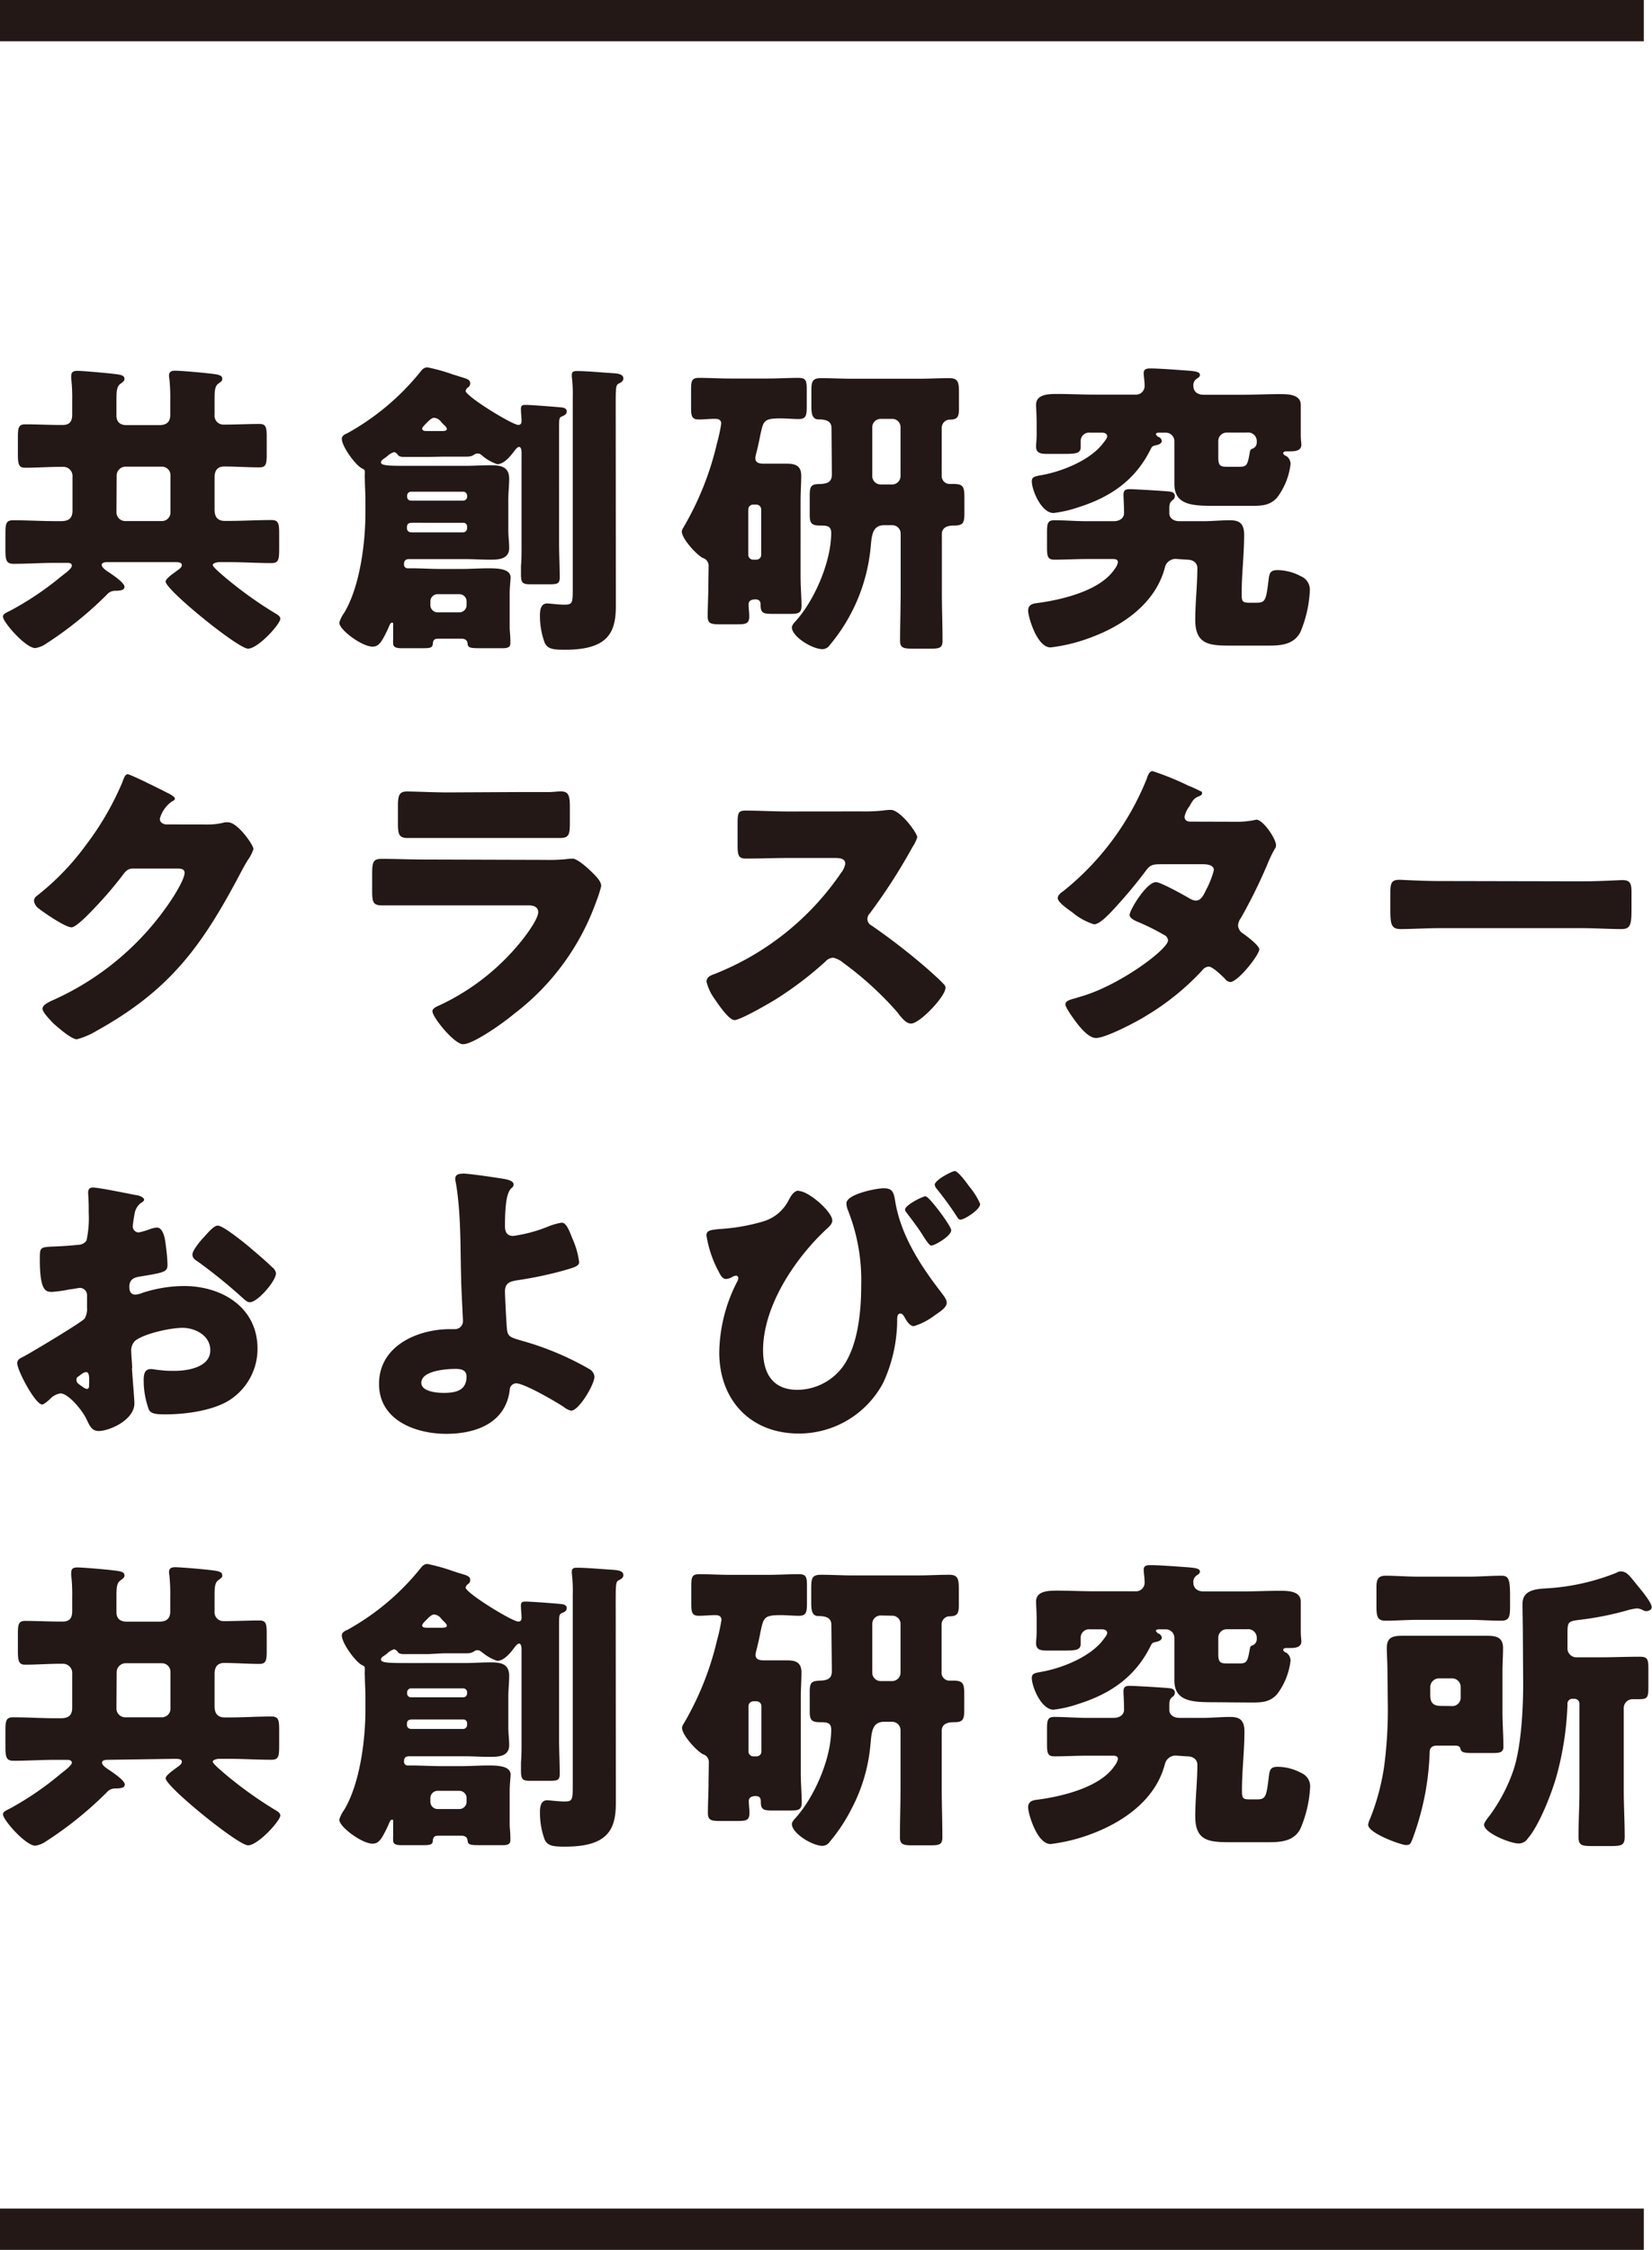
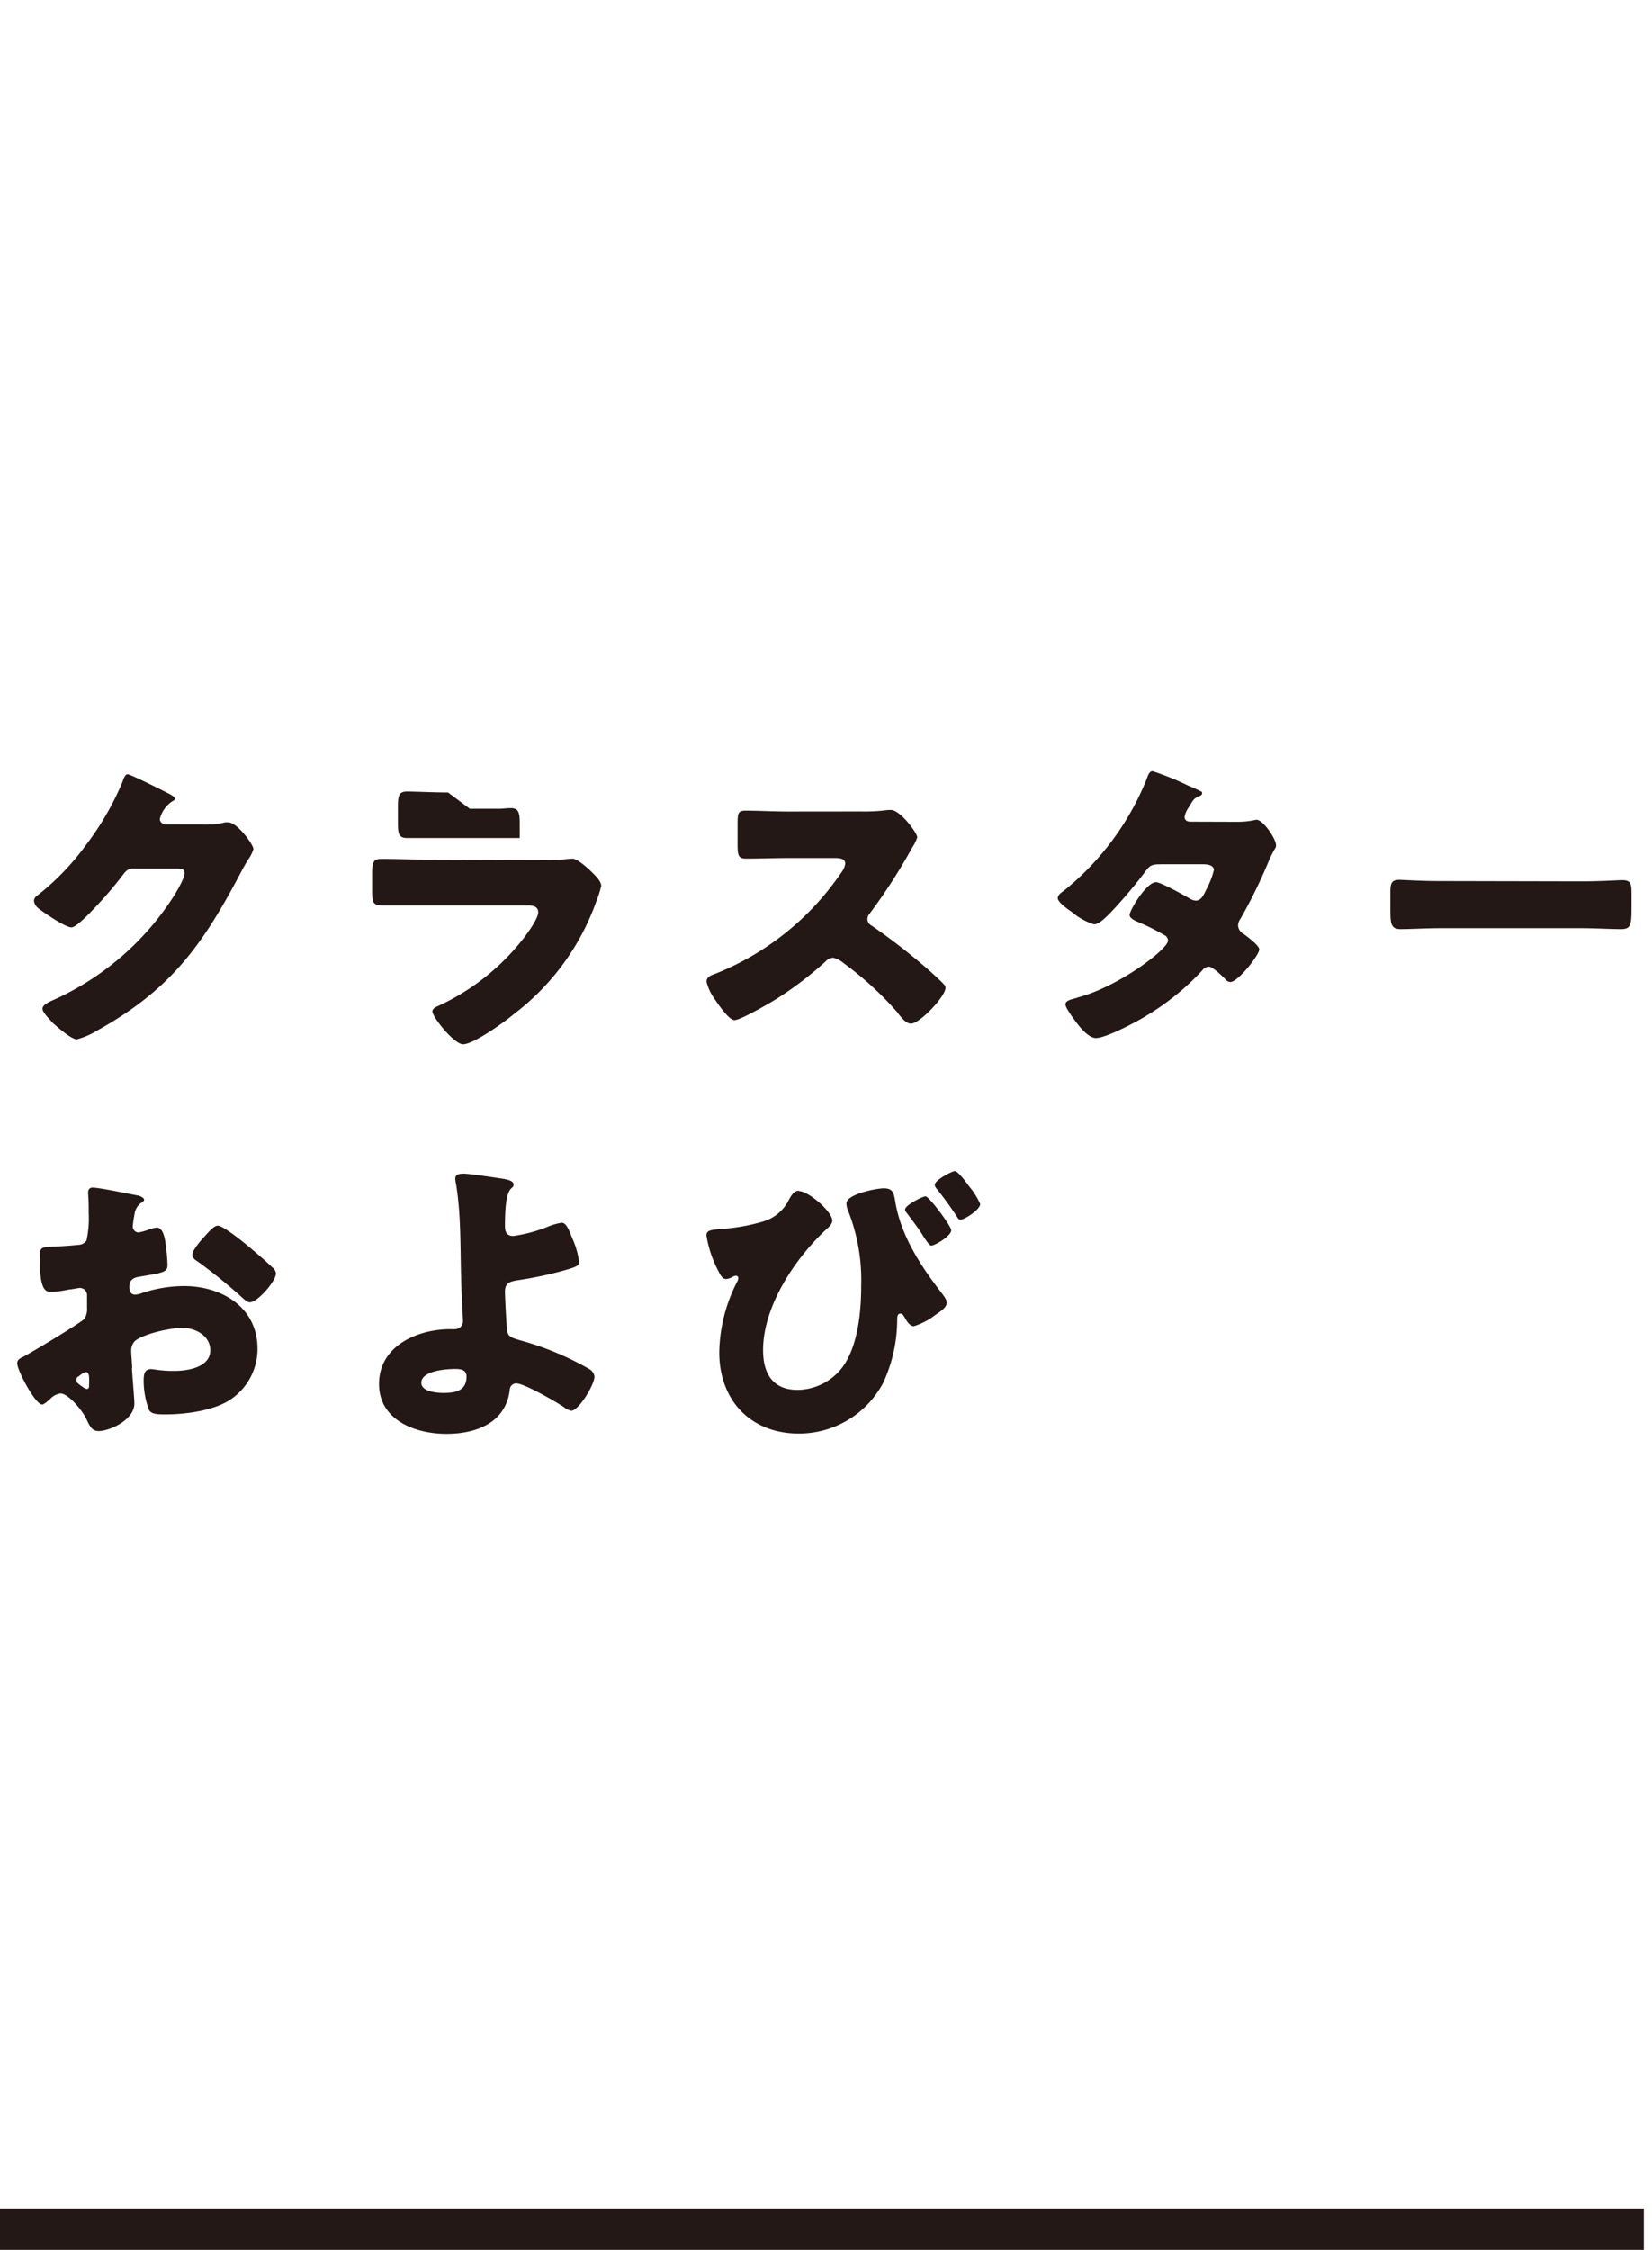
<svg xmlns="http://www.w3.org/2000/svg" id="レイヤー_1" data-name="レイヤー 1" viewBox="0 0 228.12 310.5">
  <defs>
    <style>.cls-1{fill:#231815;}</style>
  </defs>
-   <path class="cls-1" d="M174.82,70c1.45,0,2.64,0,3.66-1.14a9.52,9.52,0,0,0,1.86-4.63,1.35,1.35,0,0,0-.59-1.11c-.09,0-.43-.21-.43-.38s.22-.26.39-.26h.34c.8,0,1.78,0,1.78-.93,0-.21-.08-.72-.08-1.23V58.66c0-1.06,0-2.12,0-2.59,0-1.49-1.83-1.49-2.93-1.49-1.7,0-3.44.09-5.14.09h-5.35c-1,0-1.41-.6-1.41-1.19a1.09,1.09,0,0,1,.43-1c.34-.21.47-.34.47-.51,0-.42-.26-.55-2.34-.68-1.06-.08-3.4-.25-4.42-.25-.46,0-1,0-1,.64,0,.42.13,1.1.13,1.78a1.2,1.2,0,0,1-1.32,1.19h-5.56c-1.74,0-3.48-.09-5.18-.09-1.11,0-2.93,0-2.93,1.49,0,.47.08,1.53.08,2.59v1.53c0,.68-.08,1.23-.08,1.66,0,1,.81,1,1.7,1h2.21c1.61,0,2.25-.08,2.25-.93,0-.17,0-.81,0-.89a1.15,1.15,0,0,1,1.28-1.11h1.65c.3,0,.73.09.73.51,0,.26-.39.72-.56.94-1.61,2.16-5.26,3.82-8.49,4.41-1,.17-1.36.26-1.36.85,0,1.24,1.32,4.38,3,4.38a16.85,16.85,0,0,0,3.48-.81c4.42-1.4,7.81-3.74,9.9-7.94.21-.43.29-.51.76-.6s.81-.29.81-.59a.69.69,0,0,0-.55-.59l-.26-.3c0-.26.26-.26.51-.26h.85a1.19,1.19,0,0,1,1.19,1.19V65c0,.72,0,1.44,0,2,0,2.88,2.46,3,5.39,3Zm-4.46-8.92a1.16,1.16,0,0,1,1.19-1.19h2.76a1.19,1.19,0,0,1,1.36,1.28.92.92,0,0,1-.55.93c-.26.09-.34.09-.43.64-.29,1.66-.42,1.87-1.44,1.87h-1.4c-1.11,0-1.49,0-1.49-1.28Zm-4.29,16.35c1,0,1.4.6,1.4,1.15,0,2.38-.29,4.76-.29,7.14,0,3.48,2,3.57,5,3.57h5c1.74,0,3.56-.09,4.5-1.83A16.68,16.68,0,0,0,183,81.72a2,2,0,0,0-1.23-2,7,7,0,0,0-3.19-.85c-1,0-1.15.34-1.27,1.28-.34,2.84-.43,3.22-1.66,3.22h-1c-1,0-1.06-.21-1.06-1.27,0-2.72.34-5.39.34-8.11,0-1.7-.81-2-2-2s-2.46.13-3.74.13H165c-1,0-1.4-.59-1.4-1.06v-.6c0-.55,0-.89.42-1.23a.67.67,0,0,0,.34-.59c0-.38-.3-.55-.64-.6-.51-.08-4.88-.34-5.56-.34s-.89.17-.89.81c0,.3.08,1.57.08,2.51,0,.51-.42,1.1-1.44,1.1h-3.7c-1.53,0-3-.13-4.5-.13-.93,0-1,.47-1,1.74v2c0,1.23.09,1.7,1,1.7,1.53,0,3-.09,4.54-.09h3.49c.34,0,.76,0,.76.47a2.38,2.38,0,0,1-.47.94c-2,3-7.39,4.24-10.7,4.67-.72.08-1.23.3-1.23,1.06s1.19,5.06,3.1,5.06a23.35,23.35,0,0,0,5.31-1.28c4.63-1.66,9.22-4.8,10.49-9.81a1.52,1.52,0,0,1,1.7-1.11ZM125.29,58a1.13,1.13,0,0,1,1.19,1.19v6.67a1.16,1.16,0,0,1-1.19,1.19h-1.52a1.16,1.16,0,0,1-1.19-1.19V59.21A1.16,1.16,0,0,1,123.77,58ZM117,65.67c0,1.06-.64,1.27-1.61,1.32-1.24,0-1.45.25-1.45,1.61v2.63c0,1.19.26,1.49,1.45,1.49.8,0,1.52,0,1.52,1,0,3.91-2.2,9.09-4.79,12.06-.22.26-.64.64-.64,1,0,1.23,2.76,3,4.25,3a1.27,1.27,0,0,0,1-.59,24.57,24.57,0,0,0,5.61-13.3c.17-1.7.17-3.22,1.91-3.22h1.06a1.16,1.16,0,0,1,1.19,1.18v8c0,2.25-.08,4.5-.08,6.76,0,1,.47,1.1,1.74,1.1h2.42c1.28,0,1.7-.08,1.7-1.1,0-2.26-.09-4.51-.09-6.76V73.91c0-1.19,1.28-1.19,1.66-1.19,1.28,0,1.45-.34,1.45-1.74v-2c0-1.53-.09-2-1.49-2h-.64a1.1,1.1,0,0,1-1-1.19V59.26a1.15,1.15,0,0,1,.94-1.15c1.15,0,1.44-.26,1.44-1.49V54.29c0-1.32-.12-1.91-1.31-1.91-1.45,0-2.89.08-4.33.08h-9.1c-1.44,0-2.84-.08-4.28-.08-1.24,0-1.36.46-1.36,1.82v2c0,1.11.12,1.87,1,1.87s1.78.17,1.78,1.19ZM106.14,77.43a.67.67,0,0,1-.68-.67V70.51a.67.67,0,0,1,.68-.68h.42a.67.67,0,0,1,.68.68v6.25a.66.66,0,0,1-.68.67Zm-6.2,3.7c0,1.36-.09,2.76-.09,4.12,0,1,.47,1.1,1.7,1.1h2.34c1.23,0,1.7-.08,1.7-1.1,0-.55-.09-1.1-.09-1.66s.51-.68.94-.68c.72,0,.72.51.72.81,0,1.11.42,1.19,1.74,1.19h2.25c1.23,0,1.66-.08,1.66-1.15s-.13-2.59-.13-4.07V69.32c0-1.19.09-2.38.09-3.48,0-1.4-.85-1.66-2-1.66-1,0-2,0-3.06,0-.51,0-1.28,0-1.28-.77a4.07,4.07,0,0,1,.13-.68c.26-1,.43-1.83.55-2.46.43-2,.47-2.34,2.81-2.34.85,0,1.65.09,2.5.09,1,0,1.11-.47,1.11-1.74V54c0-1.27-.09-1.66-1.15-1.66-1.4,0-2.8.09-4.2.09h-5.31c-1.41,0-2.81-.09-4.21-.09-1,0-1.1.39-1.1,1.62v2.42c0,1.23.08,1.7,1.06,1.7.72,0,1.48-.09,2.25-.09.47,0,.85.13.85.68a24.17,24.17,0,0,1-.6,2.76,41.22,41.22,0,0,1-4.67,11.64,1,1,0,0,0-.17.47c0,1,2,3.18,2.89,3.65a1.12,1.12,0,0,1,.81,1.15ZM61.28,59.68c-.46,0-.85,0-.85-.34,0-.17.3-.47.64-.81s.68-.68,1-.68a1.35,1.35,0,0,1,1,.6c.3.34.76.68.76.93s-.25.3-.76.3Zm-2.37,9.6a.52.52,0,0,1-.56-.55V68.6a.54.54,0,0,1,.56-.55h7.17a.53.53,0,0,1,.55.55v.13a.53.53,0,0,1-.55.55Zm7.17,3.06a.51.51,0,0,1,.55.55v.21a.56.56,0,0,1-.55.56H59c-.42,0-.68-.17-.68-.64,0-.64.34-.68.81-.68ZM62.56,84.7a1,1,0,0,1-1-1v-.51a1,1,0,0,1,1-1h3a1,1,0,0,1,1,1v.51a1,1,0,0,1-1,1ZM87.15,56.54c0-2.93,0-3.23.47-3.44.29-.13.59-.34.59-.68,0-.64-.89-.68-1.36-.72-1.4-.09-3.69-.3-5-.3-.34,0-.76,0-.76.51v.25a20.38,20.38,0,0,1,.13,3V81.26c0,2.08,0,2.38-1.11,2.38-.93,0-2.08-.17-2.42-.17-.93,0-1,1-1,1.7a10.77,10.77,0,0,0,.64,3.69c.42.93,1.23,1,2.84,1,5.87,0,7-2.34,7-6,0-.81,0-1.79,0-2.81ZM63.32,63.21c1.11,0,2.17,0,3.23,0s1-.43,1.49-.43c.29,0,.34,0,.89.47a6.16,6.16,0,0,0,1.87,1c.93,0,1.82-1.11,2.33-1.79.17-.21.43-.59.68-.59s.34.38.34.81V75.1c0,1.36,0,2.38-.08,3.18,0,.47,0,.85,0,1.15,0,1.27.25,1.4,1.4,1.4h2.46c1.15,0,1.49-.08,1.49-.93,0-1.62-.09-3.19-.09-4.8V59.34c0-1.36,0-1.53.43-1.7s.63-.34.63-.68-.29-.51-.8-.55c-.77-.08-4.21-.34-4.84-.34-.34,0-.68,0-.68.47a1,1,0,0,0,0,.3c0,.42.08,1,.08,1.4s-.12.59-.46.59c-.81,0-7.27-3.95-7.27-4.71l.17-.34c.26-.17.47-.34.47-.68,0-.55-.47-.64-1.66-1a6.93,6.93,0,0,0-.68-.21,24.5,24.5,0,0,0-3.56-1c-.51,0-.77.34-1.07.72a34.16,34.16,0,0,1-10,8.37c-.3.12-.76.34-.76.76,0,1.06,1.86,3.61,2.76,4.08.34.17.42.21.42.51l0,.29a3.49,3.49,0,0,0,0,.64c0,.94.08,2,.08,3V71c0,4.12-.76,10.15-2.93,13.76a4.57,4.57,0,0,0-.68,1.36c0,1,3.14,3.31,4.59,3.31.85,0,1.23-.59,2-2.16.3-.64.43-1.15.68-1.15s.17.21.17.51,0,1.4,0,1.74a4.49,4.49,0,0,0,0,.64c0,.59.63.64,1.23.64h2.46c1.4,0,1.74,0,1.79-.64s.38-.68.85-.68h3.1c.42,0,.8.17.84.64.05.63.34.68,1.87.68h2.89c.47,0,1.15,0,1.15-.64a5.15,5.15,0,0,0,0-.64c0-.51-.09-1.1-.09-1.61V82.06c0-.76.13-1.91.13-2.16,0-1.23-1.78-1.28-3.06-1.28s-2.46.09-3.69.09H62.94c-1.32,0-2.63-.09-4-.09h-.51a.5.5,0,0,1-.51-.55c0-.51.21-.72.72-.72h7.69c1.14,0,2.29.08,3.4.08s2.71,0,2.71-1.61c0-.81-.12-1.66-.12-2.46V69.2c0-1,.12-2,.12-2.94,0-1.69-1.18-1.86-2.59-1.86-1.19,0-2.33.08-3.52.08H58.48c-2.46,0-3.74,0-3.74-.47,0-.21.13-.34.39-.51s.29-.21.46-.34a2.46,2.46,0,0,1,1-.59l.34.21c.21.3.3.47,1,.47,1.1,0,2.25,0,3.35,0ZM26.24,77.77c.42,0,1,0,1,.39s-.47.63-.68.8S25,80,25,80.45c0,1.15,10,9.26,11.38,9.26s4.46-3.4,4.46-4.12c0-.3-.3-.51-.51-.64A55.2,55.2,0,0,1,33,79.69c-.64-.56-1.49-1.28-1.49-1.53s.6-.39.85-.39H33.8c1.91,0,3.87.13,5.82.13,1,0,1.06-.51,1.06-2V73.87c0-1.4-.08-1.91-1.06-1.91-1.95,0-3.91.12-5.82.12h-.64c-1,0-1.4-.59-1.4-1.53v-4.5c0-.89.38-1.48,1.32-1.48,1.61,0,3.23.12,4.88.12.89,0,1-.46,1-1.74V60.53c0-1.36-.09-1.83-1-1.83-1.65,0-3.31.09-4.92.09a1.23,1.23,0,0,1-1.28-1.36v-2c0-1.15,0-1.91.51-2.29s.55-.38.55-.68c0-.51-.59-.6-1.74-.72-1-.13-4-.39-4.76-.39-.51,0-.85.13-.85.68a1.9,1.9,0,0,0,.05.43,25.67,25.67,0,0,1,.12,3v2c0,1-.55,1.4-1.52,1.4H19.61c-.89,0-1.4-.43-1.4-1.32v-2c0-1.19,0-2,.55-2.38.34-.26.56-.38.56-.68,0-.55-.68-.6-1.74-.72s-4.08-.39-4.76-.39c-.51,0-.85.13-.85.68a2.35,2.35,0,0,0,0,.43,23.71,23.71,0,0,1,.13,3v1.92c0,.93-.34,1.44-1.32,1.44h-.3c-1.61,0-3.27-.09-4.88-.09-.93,0-1,.51-1,1.87v2.17c0,1.44.09,1.95,1,1.95,1.61,0,3.27-.12,4.88-.12h.3A1.27,1.27,0,0,1,12.14,66v4.67c0,1.06-.55,1.44-1.57,1.44H9.8c-2,0-3.9-.12-5.86-.12-1,0-1.06.51-1.06,1.91V76c0,1.44.08,2,1.1,2,2,0,3.87-.13,5.82-.13h1.57c.26,0,.68,0,.68.39s-.85,1-1.31,1.36l-.22.17A41.82,41.82,0,0,1,3.6,84.44c-.59.3-1.06.47-1.06.85,0,.77,3.14,4.34,4.46,4.34A3.55,3.55,0,0,0,8.53,89a50.64,50.64,0,0,0,8.32-6.71A1.53,1.53,0,0,1,18,81.72c.89,0,1.32-.12,1.32-.55,0-.59-1.83-1.78-2.34-2.12-.25-.17-.8-.55-.8-.89s.46-.39.72-.39Zm-8-12a1.24,1.24,0,0,1,1.19-1.18h5.06a1.18,1.18,0,0,1,1.18,1.18v5.14a1.18,1.18,0,0,1-1.18,1.19H19.4a1.21,1.21,0,0,1-1.19-1.19Z" transform="translate(-2.13 -0.19)" />
-   <path class="cls-1" d="M201,121.78c-2.68,0-5.06-.17-5.65-.17-1.1,0-1.23.51-1.23,1.79v1.95c0,2.25,0,3.06,1.44,3.06s3.57-.13,5.44-.13h19.54c1.87,0,3.82.13,5.48.13,1.35,0,1.4-.72,1.4-3.06v-2c0-1.23-.17-1.7-1.28-1.7-.38,0-3.1.17-5.6.17Zm-34.49-8.2c-.43,0-.81-.17-.81-.68a3.52,3.52,0,0,1,.68-1.44c.43-.76.6-1.1,1.27-1.36.39-.17.47-.25.47-.47s-.13-.21-.3-.29a16.48,16.48,0,0,0-1.61-.73,38.57,38.57,0,0,0-4.93-2c-.46,0-.68.68-.8,1.06A38,38,0,0,1,149,123.14c-.3.21-.81.55-.81,1s.89,1.19,2,1.95a8.65,8.65,0,0,0,3,1.66c.72,0,1.66-1,2.17-1.49a66.49,66.49,0,0,0,5-5.9c.59-.81.93-.9,2.12-.9h5.78c.55,0,1.49.09,1.49.81a11.81,11.81,0,0,1-1.07,2.72c-.38.81-.72,1.49-1.44,1.49a2,2,0,0,1-.85-.3c-.72-.43-4-2.25-4.63-2.25-1.32,0-3.65,3.86-3.65,4.54,0,.47.89.85,1.27,1a30.52,30.52,0,0,1,3.48,1.74.89.89,0,0,1,.56.77c0,1.19-6.59,6.16-12,7.73-.26.08-.47.13-.68.21-1,.26-1.49.43-1.49.89s1.23,2.13,1.66,2.68,1.57,1.95,2.55,1.95c1.4,0,5.73-2.29,7-3.1a35.06,35.06,0,0,0,7.69-6.24,1.19,1.19,0,0,1,.89-.51c.56,0,1.87,1.31,2.3,1.74a.93.93,0,0,0,.68.38c1.06,0,4-3.74,4-4.5,0-.55-1.75-1.83-2.21-2.17a1.38,1.38,0,0,1-.72-1.14,1.83,1.83,0,0,1,.38-1,71.07,71.07,0,0,0,3.69-7.48,16.57,16.57,0,0,1,1-2.08.73.73,0,0,0,.17-.51c0-.89-1.78-3.52-2.72-3.52l-.38.08a11.5,11.5,0,0,1-2.38.21Zm-55.56-1.4c-2,0-3.91-.12-5.86-.12-1,0-1.11.29-1.11,1.78v2.84c0,1.53.09,2,1.15,2,1.95,0,3.91-.08,5.82-.08h6.45c.73,0,1.45.08,1.45.8a2.85,2.85,0,0,1-.6,1.28,38,38,0,0,1-17.45,13.93c-.51.17-1.11.42-1.11,1.06a6.81,6.81,0,0,0,1.06,2.3c.47.68,2,3,2.81,3s5-2.42,5.9-3a48.63,48.63,0,0,0,6.67-5.1,1.49,1.49,0,0,1,1.06-.51,3.35,3.35,0,0,1,1.4.72,45.8,45.8,0,0,1,7.48,6.84l.21.3c.47.55,1,1.23,1.66,1.23,1.19,0,4.75-3.74,4.75-4.93a.61.61,0,0,0-.25-.51c-.3-.38-1.78-1.7-2.21-2.08a87.67,87.67,0,0,0-7.73-6,1,1,0,0,1-.59-.89,1.14,1.14,0,0,1,.34-.81,79.31,79.31,0,0,0,5.9-9.17,5,5,0,0,0,.64-1.32c0-.59-2.34-3.78-3.66-3.78a7.71,7.71,0,0,0-1.06.09,23.93,23.93,0,0,1-2.93.12Zm-50.21,6.63c-1.95,0-3.91-.09-5.86-.09-1.1,0-1.36.26-1.36,2v2.42c0,1.65.17,2,1.44,2,1.87,0,3.74,0,5.65,0H75.09c.51,0,1.36.09,1.36.94s-1.36,2.72-1.87,3.4a31.72,31.72,0,0,1-11.89,9.51c-.3.13-.85.38-.85.76,0,.81,3,4.55,4.24,4.55,1.45,0,5.82-3.14,7-4.16a33.66,33.66,0,0,0,11.39-15.55,16.2,16.2,0,0,0,.68-2.12c0-.68-.77-1.4-1.28-1.91s-2-1.87-2.67-1.87a8.09,8.09,0,0,0-1,.08,23.81,23.81,0,0,1-2.8.09ZM64,109.55c-2.08,0-4.42-.13-5.69-.13-1,0-1.23.51-1.23,1.91v2.34c0,1.61.08,2.17,1.36,2.17,1.86,0,3.73,0,5.56,0h9.9c1.82,0,3.69,0,5.56,0,1.32,0,1.36-.56,1.36-2.3v-2c0-1.53-.17-2.13-1.23-2.13-.55,0-1.11.09-1.66.09-1.36,0-2.72,0-4,0Zm-39,4.42c-.42-.09-.8-.3-.8-.77a4.19,4.19,0,0,1,1.7-2.42c.16-.08.38-.17.38-.38s-.51-.55-1-.77c-.72-.38-5.14-2.59-5.52-2.59s-.56.64-.77,1.19A40.06,40.06,0,0,1,14,116.81a35.27,35.27,0,0,1-6.76,7,.91.91,0,0,0-.42.68,1.57,1.57,0,0,0,.55,1c.72.59,3.78,2.68,4.63,2.68.68,0,2.68-2.13,3.23-2.72A52.75,52.75,0,0,0,19,121.06c.38-.51.72-1,1.44-1h6.07c.51,0,1.11,0,1.11.59,0,.81-1.23,2.81-1.7,3.53a38.43,38.43,0,0,1-16.39,14l-.39.17c-.55.29-1.14.59-1.14,1.06s1,1.48,1.48,2c.68.6,2.51,2.21,3.27,2.21a10.76,10.76,0,0,0,2.76-1.19c10-5.56,14.4-11.51,19.67-21.45.38-.72.76-1.44,1.19-2.12a5.53,5.53,0,0,0,.76-1.49c0-.59-2.21-3.69-3.48-3.69a1.87,1.87,0,0,0-.47,0,9.2,9.2,0,0,1-2.38.3Z" transform="translate(-2.13 -0.19)" />
+   <path class="cls-1" d="M201,121.78c-2.68,0-5.06-.17-5.65-.17-1.1,0-1.23.51-1.23,1.79v1.95c0,2.25,0,3.06,1.44,3.06s3.57-.13,5.44-.13h19.54c1.87,0,3.82.13,5.48.13,1.35,0,1.4-.72,1.4-3.06v-2c0-1.23-.17-1.7-1.28-1.7-.38,0-3.1.17-5.6.17Zm-34.49-8.2c-.43,0-.81-.17-.81-.68a3.52,3.52,0,0,1,.68-1.44c.43-.76.6-1.1,1.27-1.36.39-.17.47-.25.47-.47s-.13-.21-.3-.29a16.48,16.48,0,0,0-1.61-.73,38.57,38.57,0,0,0-4.93-2c-.46,0-.68.68-.8,1.06A38,38,0,0,1,149,123.14c-.3.21-.81.55-.81,1s.89,1.19,2,1.95a8.65,8.65,0,0,0,3,1.66c.72,0,1.66-1,2.17-1.49a66.49,66.49,0,0,0,5-5.9c.59-.81.93-.9,2.12-.9h5.78c.55,0,1.49.09,1.49.81a11.81,11.81,0,0,1-1.07,2.72c-.38.81-.72,1.49-1.44,1.49a2,2,0,0,1-.85-.3c-.72-.43-4-2.25-4.63-2.25-1.32,0-3.65,3.86-3.65,4.54,0,.47.89.85,1.27,1a30.52,30.52,0,0,1,3.48,1.74.89.89,0,0,1,.56.77c0,1.19-6.59,6.16-12,7.73-.26.08-.47.13-.68.21-1,.26-1.49.43-1.49.89s1.23,2.13,1.66,2.68,1.57,1.95,2.55,1.95c1.4,0,5.73-2.29,7-3.1a35.06,35.06,0,0,0,7.69-6.24,1.19,1.19,0,0,1,.89-.51c.56,0,1.87,1.31,2.3,1.74a.93.93,0,0,0,.68.38c1.06,0,4-3.74,4-4.5,0-.55-1.75-1.83-2.21-2.17a1.38,1.38,0,0,1-.72-1.14,1.83,1.83,0,0,1,.38-1,71.07,71.07,0,0,0,3.69-7.48,16.57,16.57,0,0,1,1-2.08.73.73,0,0,0,.17-.51c0-.89-1.78-3.52-2.72-3.52l-.38.08a11.5,11.5,0,0,1-2.38.21Zm-55.56-1.4c-2,0-3.91-.12-5.86-.12-1,0-1.11.29-1.11,1.78v2.84c0,1.53.09,2,1.15,2,1.95,0,3.91-.08,5.82-.08h6.45c.73,0,1.45.08,1.45.8a2.85,2.85,0,0,1-.6,1.28,38,38,0,0,1-17.45,13.93c-.51.17-1.11.42-1.11,1.06a6.81,6.81,0,0,0,1.06,2.3c.47.68,2,3,2.81,3s5-2.42,5.9-3a48.63,48.63,0,0,0,6.67-5.1,1.49,1.49,0,0,1,1.06-.51,3.35,3.35,0,0,1,1.4.72,45.8,45.8,0,0,1,7.48,6.84l.21.3c.47.55,1,1.23,1.66,1.23,1.19,0,4.75-3.74,4.75-4.93a.61.61,0,0,0-.25-.51c-.3-.38-1.78-1.7-2.21-2.08a87.67,87.67,0,0,0-7.73-6,1,1,0,0,1-.59-.89,1.14,1.14,0,0,1,.34-.81,79.31,79.31,0,0,0,5.9-9.17,5,5,0,0,0,.64-1.32c0-.59-2.34-3.78-3.66-3.78a7.71,7.71,0,0,0-1.06.09,23.93,23.93,0,0,1-2.93.12Zm-50.21,6.63c-1.95,0-3.91-.09-5.86-.09-1.1,0-1.36.26-1.36,2v2.42c0,1.65.17,2,1.44,2,1.87,0,3.74,0,5.65,0H75.09c.51,0,1.36.09,1.36.94s-1.36,2.72-1.87,3.4a31.72,31.72,0,0,1-11.89,9.51c-.3.13-.85.38-.85.76,0,.81,3,4.55,4.24,4.55,1.45,0,5.82-3.14,7-4.16a33.66,33.66,0,0,0,11.39-15.55,16.2,16.2,0,0,0,.68-2.12c0-.68-.77-1.4-1.28-1.91s-2-1.87-2.67-1.87a8.09,8.09,0,0,0-1,.08,23.81,23.81,0,0,1-2.8.09ZM64,109.55c-2.08,0-4.42-.13-5.69-.13-1,0-1.23.51-1.23,1.91v2.34c0,1.61.08,2.17,1.36,2.17,1.86,0,3.73,0,5.56,0h9.9v-2c0-1.53-.17-2.13-1.23-2.13-.55,0-1.11.09-1.66.09-1.36,0-2.72,0-4,0Zm-39,4.42c-.42-.09-.8-.3-.8-.77a4.19,4.19,0,0,1,1.7-2.42c.16-.08.38-.17.38-.38s-.51-.55-1-.77c-.72-.38-5.14-2.59-5.52-2.59s-.56.64-.77,1.19A40.06,40.06,0,0,1,14,116.81a35.27,35.27,0,0,1-6.76,7,.91.91,0,0,0-.42.68,1.57,1.57,0,0,0,.55,1c.72.59,3.78,2.68,4.63,2.68.68,0,2.68-2.13,3.23-2.72A52.75,52.75,0,0,0,19,121.06c.38-.51.72-1,1.44-1h6.07c.51,0,1.11,0,1.11.59,0,.81-1.23,2.81-1.7,3.53a38.43,38.43,0,0,1-16.39,14l-.39.17c-.55.29-1.14.59-1.14,1.06s1,1.48,1.48,2c.68.6,2.51,2.21,3.27,2.21a10.76,10.76,0,0,0,2.76-1.19c10-5.56,14.4-11.51,19.67-21.45.38-.72.76-1.44,1.19-2.12a5.53,5.53,0,0,0,.76-1.49c0-.59-2.21-3.69-3.48-3.69a1.87,1.87,0,0,0-.47,0,9.2,9.2,0,0,1-2.38.3Z" transform="translate(-2.13 -0.19)" />
  <path class="cls-1" d="M112.43,164.51c-.68,0-1.07.73-1.36,1.24a5.77,5.77,0,0,1-3.53,3,26.66,26.66,0,0,1-6.12,1.06c-1.27.13-1.74.22-1.74.89a15.76,15.76,0,0,0,1.7,5c.21.43.51,1,1,1a2,2,0,0,0,.81-.25,1.35,1.35,0,0,1,.59-.21.33.33,0,0,1,.3.34,1.14,1.14,0,0,1-.17.51,22,22,0,0,0-2.46,9.72c0,6.59,4.29,11.22,11,11.22A13.17,13.17,0,0,0,124.1,191a20.85,20.85,0,0,0,1.92-8.53c0-.51,0-1,.46-1,.22,0,.39.21.56.51.25.47.72,1.23,1.27,1.23a9.15,9.15,0,0,0,2.89-1.49c.81-.55,1.66-1.1,1.66-1.74,0-.47-.39-.93-.9-1.61-2.72-3.53-5.43-7.69-6.2-12.32-.21-1.27-.34-1.87-1.61-1.87-1,0-5.14.81-5.14,2.08a2.57,2.57,0,0,0,.17.85,26.17,26.17,0,0,1,1.87,10.49c0,3.57-.43,8.29-2.55,11.22a7.9,7.9,0,0,1-6.24,3.18c-3.45,0-4.76-2.29-4.76-5.48,0-6.11,4.46-12.74,8.83-16.77.3-.26.73-.68.73-1.11,0-1.23-3.28-4.08-4.63-4.08M134,161.8c-.38,0-2.8,1.23-2.8,1.91a1.25,1.25,0,0,0,.25.51,45.36,45.36,0,0,1,2.81,3.86c.12.21.25.43.51.43.51,0,2.71-1.36,2.71-2.17a9.94,9.94,0,0,0-1.52-2.42c-.3-.43-1.53-2.12-2-2.12m-4,3.48c-.43,0-2.85,1.23-2.85,1.83,0,.21.13.33.38.67.94,1.24,1.66,2.21,2.13,3,.59.93.93,1.31,1.1,1.31.47,0,2.76-1.31,2.76-2.12,0-.59-3.06-4.67-3.52-4.67M66.55,190.17c0,2-1.61,2.25-3.18,2.25-.9,0-3.06-.17-3.06-1.4,0-1.66,3.44-1.91,4.67-1.91.72,0,1.57.08,1.57,1.06m-.55-28c-.47,0-1,.09-1,.68a2.74,2.74,0,0,0,.09.64c.72,4.33.59,8.79.72,13.17,0,1.06.25,5.52.25,5.86a1.1,1.1,0,0,1-1.14,1.1h-.6c-4.54,0-9.85,2.3-9.85,7.56,0,5,5,6.89,9.3,6.89,4.08,0,8.2-1.49,8.75-6.08a.91.91,0,0,1,.89-.89c1.11,0,5.52,2.55,6.58,3.27a2.65,2.65,0,0,0,1,.51c1.07,0,3.23-3.61,3.23-4.72a1.41,1.41,0,0,0-.76-1.06,40.51,40.51,0,0,0-9.35-3.9c-1.61-.47-1.91-.56-2-1.83-.08-1.06-.25-4.29-.25-4.93,0-1.23.72-1.4,1.74-1.57a52.47,52.47,0,0,0,6.29-1.32c1.61-.46,2.21-.63,2.21-1.19a11.48,11.48,0,0,0-.94-3.27c-.55-1.4-.89-2.16-1.48-2.16a8.63,8.63,0,0,0-2,.59A20.32,20.32,0,0,1,73,170.76c-.85,0-1.14-.55-1.14-1.32,0-3,.25-4.16.55-4.8s.64-.51.64-1-.9-.68-1.36-.76c-1.07-.17-4.76-.73-5.65-.73m-33.81,7.18c-.51,0-1.11.68-1.66,1.28l-.26.29c-.42.43-1.61,1.83-1.61,2.42s.47.77.93,1.11a72,72,0,0,1,6,4.88c.34.3.64.6,1,.6,1.07,0,3.61-2.93,3.61-4a1.26,1.26,0,0,0-.55-.85c-.89-.89-2.42-2.16-3.4-3-.63-.51-3.35-2.72-4.07-2.72M14.43,191.36c0,.25,0,.51-.34.51a1.43,1.43,0,0,1-.51-.26c-.76-.51-.89-.64-.89-1s.17-.38.34-.51.64-.55,1-.55.42.55.42,1.06ZM20.38,189c0-.51-.13-1.83-.13-2.34a1.85,1.85,0,0,1,.55-1.44c1.28-1,4.89-1.78,6.54-1.78s3.83,1,3.83,3.1c0,2.33-3.1,2.84-4.93,2.84-.47,0-1.27,0-1.78-.08-.3,0-1.24-.17-1.49-.17-.94,0-1,.85-1,1.61a11.71,11.71,0,0,0,.72,4c.34.64,1.23.64,2.38.64,2.76,0,6.92-.55,9.17-2.25a8.41,8.41,0,0,0,3.45-6.8c0-5.73-4.93-8.66-10.16-8.66a18.73,18.73,0,0,0-5.69.93,3.88,3.88,0,0,1-1,.26c-.68,0-.85-.51-.85-1.1,0-.9.55-1.24,1.27-1.36,3.57-.6,4-.64,4-1.7a23.62,23.62,0,0,0-.22-2.51c-.17-1.66-.55-2.59-1.27-2.59a4.46,4.46,0,0,0-1.15.3,9.64,9.64,0,0,1-1.36.38.84.84,0,0,1-.8-.85,17,17,0,0,1,.25-1.7,2.29,2.29,0,0,1,.89-1.53c.17-.08.43-.25.43-.46s-.43-.47-.81-.56c-1.19-.21-5.35-1.1-6.29-1.1-.42,0-.63.25-.63.68,0,.25.08,1.19.08,2.08v.72a14.65,14.65,0,0,1-.3,3.82,1.36,1.36,0,0,1-1.1.6c-1.23.13-2.46.21-3.69.25-1.66.09-1.66.17-1.66,1.79,0,4.41.85,4.46,1.7,4.46a17.26,17.26,0,0,0,2.38-.34c.25,0,1.27-.21,1.44-.21a1,1,0,0,1,1,1.06v1.65a2.6,2.6,0,0,1-.34,1.53c-.47.56-7.35,4.67-8.41,5.23-.51.25-.89.42-.89.93,0,1,2.5,5.69,3.44,5.69.25,0,.76-.46,1.1-.76a2.41,2.41,0,0,1,1.44-.77c1,0,2.89,2.13,3.57,3.53.47,1,.77,1.66,1.7,1.66,1.44,0,4.93-1.49,4.93-3.83,0-.51-.3-4-.34-4.84" transform="translate(-2.13 -0.19)" />
-   <path class="cls-1" d="M212.46,232.6c0,3.44-.26,8.58-1.32,11.81a23.14,23.14,0,0,1-3.36,6.41c-.21.26-.72.9-.72,1.19,0,1.15,3.66,2.59,4.72,2.59a1.46,1.46,0,0,0,1.31-.68c1.58-1.78,3.36-6.37,4-8.7a42.8,42.8,0,0,0,1.49-9.81.68.68,0,0,1,.76-.77h.21a.67.67,0,0,1,.68.68v12c0,2.12-.13,4.25-.13,6.37,0,1.19.47,1.27,1.92,1.27h2.46c1.53,0,2-.08,2-1.27,0-2.12-.13-4.25-.13-6.37V236a1.23,1.23,0,0,1,1.27-1.31h.85c1.19,0,1.28-.26,1.28-1.75v-2.42c0-1.31-.09-1.69-1.19-1.69-1.79,0-3.57.08-5.36.08h-3.31a1.23,1.23,0,0,1-1.31-1.32v-1.91c0-1.7.08-1.74,1.74-1.95a42.3,42.3,0,0,0,6.45-1.28,8.09,8.09,0,0,1,1.4-.29,1.89,1.89,0,0,1,.68.17c.34.17.39.21.64.21s.72-.17.72-.55c0-.68-1.65-2.59-2.16-3.23-.9-1.11-1.32-1.7-2.08-1.7a1,1,0,0,0-.6.17,30.69,30.69,0,0,1-9,2.12c-1.61.13-4,0-4,2.17,0,1.53.05,3.06.05,4.59Zm-18.69,2.72a59.71,59.71,0,0,1-.51,8.67,31.82,31.82,0,0,1-1.91,7.13,3.1,3.1,0,0,0-.3.89c0,1.19,4.59,2.81,5.22,2.81s.64-.26.85-.68a38,38,0,0,0,1.87-6.76,38.68,38.68,0,0,0,.56-5.35c0-.64.34-.93,1-.93h2.38c.34,0,.76,0,.85.38.13.55.42.64,1.83.64h2.67c.94,0,1.45-.09,1.45-.85,0-1.62-.13-3.23-.13-4.85V231c0-1.19.08-2.34.08-3.36,0-1.49-.93-1.7-2.21-1.7s-2.59,0-3.9,0H199.8c-1.32,0-2.63,0-4,0s-2.17.21-2.17,1.7c0,.89.09,1.95.09,3.36Zm7.35.3c-1.11,0-1.49-.47-1.49-1.49V233a1.21,1.21,0,0,1,1.19-1.18h1.83a1.18,1.18,0,0,1,1.18,1.18v1.45a1.15,1.15,0,0,1-1.18,1.19Zm-3.23-17.84c-1.49,0-3.14-.13-4.42-.13-1,0-1.27.47-1.27,1.57v2.64c0,1.36.12,2,1.23,2,1.48,0,3-.12,4.46-.12H205c1.45,0,2.93.12,4.42.12,1.15,0,1.23-.59,1.23-2v-1.45c0-2.42-.25-2.76-1.23-2.76-1.32,0-2.93.13-4.42.13Zm-23.07,17.37c1.45,0,2.64,0,3.66-1.15a9.48,9.48,0,0,0,1.86-4.63,1.34,1.34,0,0,0-.59-1.1c-.09,0-.43-.21-.43-.38s.22-.26.39-.26h.34c.8,0,1.78,0,1.78-.93,0-.21-.08-.72-.08-1.23v-1.66c0-1.06,0-2.12,0-2.59,0-1.49-1.83-1.49-2.93-1.49-1.7,0-3.44.09-5.14.09h-5.35c-1,0-1.41-.6-1.41-1.19a1.08,1.08,0,0,1,.43-1c.34-.21.47-.34.47-.51,0-.42-.26-.55-2.34-.68-1.06-.08-3.4-.25-4.42-.25-.46,0-1,0-1,.63,0,.43.13,1.11.13,1.79a1.2,1.2,0,0,1-1.32,1.19h-5.56c-1.74,0-3.48-.09-5.18-.09-1.11,0-2.93,0-2.93,1.49,0,.47.08,1.53.08,2.59v1.53c0,.68-.08,1.23-.08,1.66,0,1,.81,1,1.7,1h2.21c1.61,0,2.25-.08,2.25-.93,0-.17,0-.81,0-.89a1.15,1.15,0,0,1,1.28-1.11h1.65c.3,0,.73.09.73.51,0,.26-.39.72-.56.94-1.61,2.16-5.26,3.82-8.49,4.41-1,.17-1.36.26-1.36.85,0,1.23,1.32,4.38,3,4.38a16.85,16.85,0,0,0,3.48-.81c4.42-1.4,7.81-3.74,9.9-7.94.21-.43.29-.51.76-.6s.81-.29.81-.59a.71.71,0,0,0-.55-.6l-.26-.29c0-.26.26-.26.51-.26h.85a1.19,1.19,0,0,1,1.19,1.19v3.87c0,.72,0,1.44,0,2,0,2.89,2.46,3,5.39,3Zm-4.46-8.92a1.16,1.16,0,0,1,1.19-1.19h2.76a1.19,1.19,0,0,1,1.36,1.28.92.92,0,0,1-.55.93c-.26.09-.34.09-.43.64-.29,1.65-.42,1.87-1.44,1.87h-1.4c-1.11,0-1.49,0-1.49-1.28Zm-4.29,16.35c1,0,1.4.6,1.4,1.15,0,2.38-.29,4.76-.29,7.14,0,3.48,2,3.56,5,3.56h5c1.74,0,3.56-.08,4.5-1.82a16.68,16.68,0,0,0,1.36-5.74,2,2,0,0,0-1.23-2,7,7,0,0,0-3.19-.85c-1,0-1.15.34-1.27,1.27-.34,2.85-.43,3.23-1.66,3.23h-1c-1,0-1.06-.21-1.06-1.27,0-2.72.34-5.4.34-8.11,0-1.7-.81-2-2-2s-2.46.13-3.74.13H165c-1,0-1.4-.6-1.4-1.06v-.6c0-.55,0-.89.42-1.23a.68.68,0,0,0,.34-.59c0-.39-.3-.56-.64-.6-.51-.08-4.88-.34-5.56-.34s-.89.17-.89.81c0,.3.08,1.57.08,2.5,0,.51-.42,1.11-1.44,1.11h-3.7c-1.53,0-3-.13-4.5-.13-.93,0-1,.47-1,1.74v2c0,1.23.09,1.7,1,1.7,1.53,0,3-.09,4.54-.09h3.49c.34,0,.76,0,.76.47a2.38,2.38,0,0,1-.47.94c-2,3-7.39,4.24-10.7,4.67-.72.08-1.23.29-1.23,1.06s1.19,5.05,3.1,5.05a23.86,23.86,0,0,0,5.31-1.27c4.63-1.66,9.22-4.8,10.49-9.81a1.52,1.52,0,0,1,1.7-1.11Zm-40.78-19.41a1.13,1.13,0,0,1,1.19,1.19V231a1.16,1.16,0,0,1-1.19,1.19h-1.52a1.16,1.16,0,0,1-1.19-1.19v-6.67a1.16,1.16,0,0,1,1.19-1.19ZM117,230.82c0,1.06-.64,1.27-1.61,1.31-1.24.05-1.45.26-1.45,1.62v2.63c0,1.19.26,1.49,1.45,1.49.8,0,1.52,0,1.52,1,0,3.91-2.2,9.09-4.79,12.06-.22.26-.64.64-.64,1,0,1.23,2.76,3,4.25,3a1.27,1.27,0,0,0,1-.59,23.66,23.66,0,0,0,3-4.55,23.31,23.31,0,0,0,2.59-8.75c.17-1.7.17-3.23,1.91-3.23h1.06a1.16,1.16,0,0,1,1.19,1.19v8c0,2.25-.08,4.5-.08,6.75,0,1,.47,1.11,1.74,1.11h2.42c1.28,0,1.7-.09,1.7-1.11,0-2.25-.09-4.5-.09-6.75v-7.94c0-1.19,1.28-1.19,1.66-1.19,1.28,0,1.45-.34,1.45-1.74v-2c0-1.53-.09-2-1.49-2h-.64a1.09,1.09,0,0,1-1-1.18v-6.54a1.15,1.15,0,0,1,.94-1.15c1.15,0,1.44-.26,1.44-1.49v-2.33c0-1.32-.12-1.92-1.31-1.92-1.45,0-2.89.09-4.33.09h-9.1c-1.44,0-2.84-.09-4.28-.09-1.24,0-1.36.47-1.36,1.83v2c0,1.1.12,1.87,1,1.87s1.78.17,1.78,1.19Zm-10.83,11.76a.67.67,0,0,1-.68-.68v-6.24a.67.67,0,0,1,.68-.68h.42a.67.67,0,0,1,.68.68v6.24a.66.66,0,0,1-.68.68Zm-6.2,3.7c0,1.36-.09,2.76-.09,4.12,0,1,.47,1.1,1.7,1.1h2.34c1.23,0,1.7-.08,1.7-1.1,0-.55-.09-1.11-.09-1.66s.51-.68.94-.68c.72,0,.72.51.72.81,0,1.1.42,1.19,1.74,1.19h2.25c1.23,0,1.66-.09,1.66-1.15s-.13-2.59-.13-4.07V234.47c0-1.19.09-2.38.09-3.48,0-1.4-.85-1.66-2-1.66-1,0-2,0-3.06,0-.51,0-1.28,0-1.28-.76a4.07,4.07,0,0,1,.13-.68c.26-1,.43-1.83.55-2.46.43-2,.47-2.34,2.81-2.34.85,0,1.65.09,2.5.09,1,0,1.11-.47,1.11-1.75v-2.33c0-1.28-.09-1.66-1.15-1.66-1.4,0-2.8.09-4.2.09h-5.31c-1.41,0-2.81-.09-4.21-.09-1,0-1.1.38-1.1,1.62v2.42c0,1.23.08,1.7,1.06,1.7.72,0,1.48-.09,2.25-.09.47,0,.85.13.85.68a24.17,24.17,0,0,1-.6,2.76,41.22,41.22,0,0,1-4.67,11.64,1,1,0,0,0-.17.47c0,1,2,3.18,2.89,3.65a1.12,1.12,0,0,1,.81,1.15ZM61.28,224.83c-.46,0-.85,0-.85-.34,0-.17.3-.47.64-.81s.68-.68,1-.68a1.35,1.35,0,0,1,1,.6c.3.34.76.68.76.93s-.25.3-.76.3Zm-2.37,9.6a.52.52,0,0,1-.56-.55v-.13a.54.54,0,0,1,.56-.55h7.17a.53.53,0,0,1,.55.55v.13a.53.53,0,0,1-.55.55Zm7.17,3.06a.51.51,0,0,1,.55.55v.21a.55.55,0,0,1-.55.55H59c-.42,0-.68-.17-.68-.63,0-.64.34-.68.81-.68Zm-3.52,12.36a1,1,0,0,1-1-1v-.51a1,1,0,0,1,1-1h3a1,1,0,0,1,1,1v.51a1,1,0,0,1-1,1Zm24.59-28.16c0-2.93,0-3.23.47-3.44.29-.13.59-.34.59-.68,0-.64-.89-.68-1.36-.73-1.4-.08-3.69-.29-5-.29-.34,0-.76,0-.76.51v.25a20.24,20.24,0,0,1,.13,3v26.13c0,2.08,0,2.37-1.11,2.37-.93,0-2.08-.17-2.42-.17-.93,0-1,1-1,1.7a10.83,10.83,0,0,0,.64,3.7c.42.93,1.23,1,2.84,1,5.87,0,7-2.34,7-6,0-.81,0-1.79,0-2.81Zm-23.83,6.67c1.11,0,2.17,0,3.23,0s1-.43,1.49-.43c.29,0,.34.05.89.47a6.16,6.16,0,0,0,1.87,1c.93,0,1.82-1.11,2.33-1.79.17-.21.43-.59.68-.59s.34.38.34.81v12.4c0,1.36,0,2.38-.08,3.18,0,.47,0,.85,0,1.15,0,1.27.25,1.4,1.4,1.4h2.46c1.15,0,1.49-.08,1.49-.93,0-1.62-.09-3.19-.09-4.8V224.49c0-1.36,0-1.53.43-1.7s.63-.34.63-.68-.29-.51-.8-.55c-.77-.09-4.21-.34-4.84-.34-.34,0-.68,0-.68.47a1,1,0,0,0,0,.29c0,.43.08,1,.08,1.41s-.12.59-.46.59c-.81,0-7.27-3.95-7.27-4.71l.17-.34c.26-.17.47-.34.47-.68,0-.56-.47-.64-1.66-1l-.68-.22a25.83,25.83,0,0,0-3.56-1c-.51,0-.77.34-1.07.73a34.16,34.16,0,0,1-10,8.37c-.3.12-.76.33-.76.76,0,1.06,1.86,3.61,2.76,4.08.34.17.42.21.42.51l0,.29a3.49,3.49,0,0,0,0,.64c0,.93.08,1.95.08,3v1.79c0,4.12-.76,10.15-2.93,13.76a4.45,4.45,0,0,0-.68,1.36c0,1,3.14,3.31,4.59,3.31.85,0,1.23-.59,2-2.17.3-.63.43-1.14.68-1.14s.17.21.17.51,0,1.4,0,1.74a4.49,4.49,0,0,0,0,.64c0,.59.63.63,1.23.63h2.46c1.4,0,1.74,0,1.79-.63s.38-.68.85-.68h3.1c.42,0,.8.17.84.63.05.64.34.68,1.87.68h2.89c.47,0,1.15,0,1.15-.63a5.15,5.15,0,0,0,0-.64c0-.51-.09-1.11-.09-1.61v-4.68c0-.76.13-1.91.13-2.16,0-1.23-1.78-1.28-3.06-1.28s-2.46.09-3.69.09H62.94c-1.32,0-2.63-.09-4-.09h-.51a.5.5,0,0,1-.51-.55c0-.51.21-.72.72-.72h7.69c1.14,0,2.29.08,3.4.08s2.71,0,2.71-1.61c0-.81-.12-1.66-.12-2.46v-4.17c0-1,.12-2,.12-2.93,0-1.7-1.18-1.87-2.59-1.87-1.19,0-2.33.09-3.52.09H58.48c-2.46,0-3.74,0-3.74-.47,0-.21.13-.34.39-.51s.29-.21.46-.34a2.46,2.46,0,0,1,1-.59l.34.21c.21.3.3.47,1,.47,1.1,0,2.25,0,3.35,0ZM26.24,242.92c.42,0,1,0,1,.39s-.47.63-.68.8S25,245.17,25,245.6c0,1.15,10,9.26,11.38,9.26s4.46-3.4,4.46-4.12c0-.3-.3-.51-.51-.64A55.2,55.2,0,0,1,33,244.84c-.64-.56-1.49-1.28-1.49-1.53s.6-.39.85-.39H33.8c1.91,0,3.87.13,5.82.13,1,0,1.06-.51,1.06-2V239c0-1.41-.08-1.92-1.06-1.92-1.95,0-3.91.13-5.82.13h-.64c-1,0-1.4-.59-1.4-1.53v-4.5c0-.89.38-1.49,1.32-1.49,1.61,0,3.23.13,4.88.13.89,0,1-.47,1-1.74v-2.42c0-1.36-.09-1.83-1-1.83-1.65,0-3.31.09-4.92.09a1.23,1.23,0,0,1-1.28-1.36v-2c0-1.15,0-1.91.51-2.29s.55-.39.55-.68c0-.51-.59-.6-1.74-.73-1-.12-4-.38-4.76-.38-.51,0-.85.13-.85.68a1.9,1.9,0,0,0,.05.43,25.67,25.67,0,0,1,.12,3v2c0,1-.55,1.4-1.52,1.4H19.61c-.89,0-1.4-.43-1.4-1.32v-2c0-1.18,0-2,.55-2.37.34-.26.56-.39.56-.68,0-.56-.68-.6-1.74-.73s-4.08-.38-4.76-.38c-.51,0-.85.13-.85.68a2.35,2.35,0,0,0,0,.43,23.71,23.71,0,0,1,.13,3v1.91c0,.94-.34,1.45-1.32,1.45h-.3c-1.61,0-3.27-.09-4.88-.09-.93,0-1,.51-1,1.87v2.17c0,1.44.09,2,1,2,1.61,0,3.27-.13,4.88-.13h.3a1.28,1.28,0,0,1,1.32,1.41v4.67c0,1.06-.55,1.44-1.57,1.44H9.8c-2,0-3.9-.13-5.86-.13-1,0-1.06.51-1.06,1.92v2.08c0,1.44.08,2,1.1,2,2,0,3.87-.13,5.82-.13h1.57c.26,0,.68.05.68.39s-.85,1-1.31,1.36l-.22.17a42.44,42.44,0,0,1-6.92,4.75c-.59.3-1.06.47-1.06.85,0,.77,3.14,4.33,4.46,4.33a3.54,3.54,0,0,0,1.53-.63,50.64,50.64,0,0,0,8.32-6.71,1.53,1.53,0,0,1,1.19-.56c.89,0,1.32-.12,1.32-.55,0-.59-1.83-1.78-2.34-2.12-.25-.17-.8-.55-.8-.89s.46-.39.72-.39Zm-8-12a1.25,1.25,0,0,1,1.19-1.19h5.06a1.18,1.18,0,0,1,1.18,1.19V236a1.18,1.18,0,0,1-1.18,1.19H19.4A1.21,1.21,0,0,1,18.21,236Z" transform="translate(-2.13 -0.19)" />
  <rect class="cls-1" y="304.8" width="226.99" height="5.7" />
-   <rect class="cls-1" width="226.99" height="5.7" />
</svg>